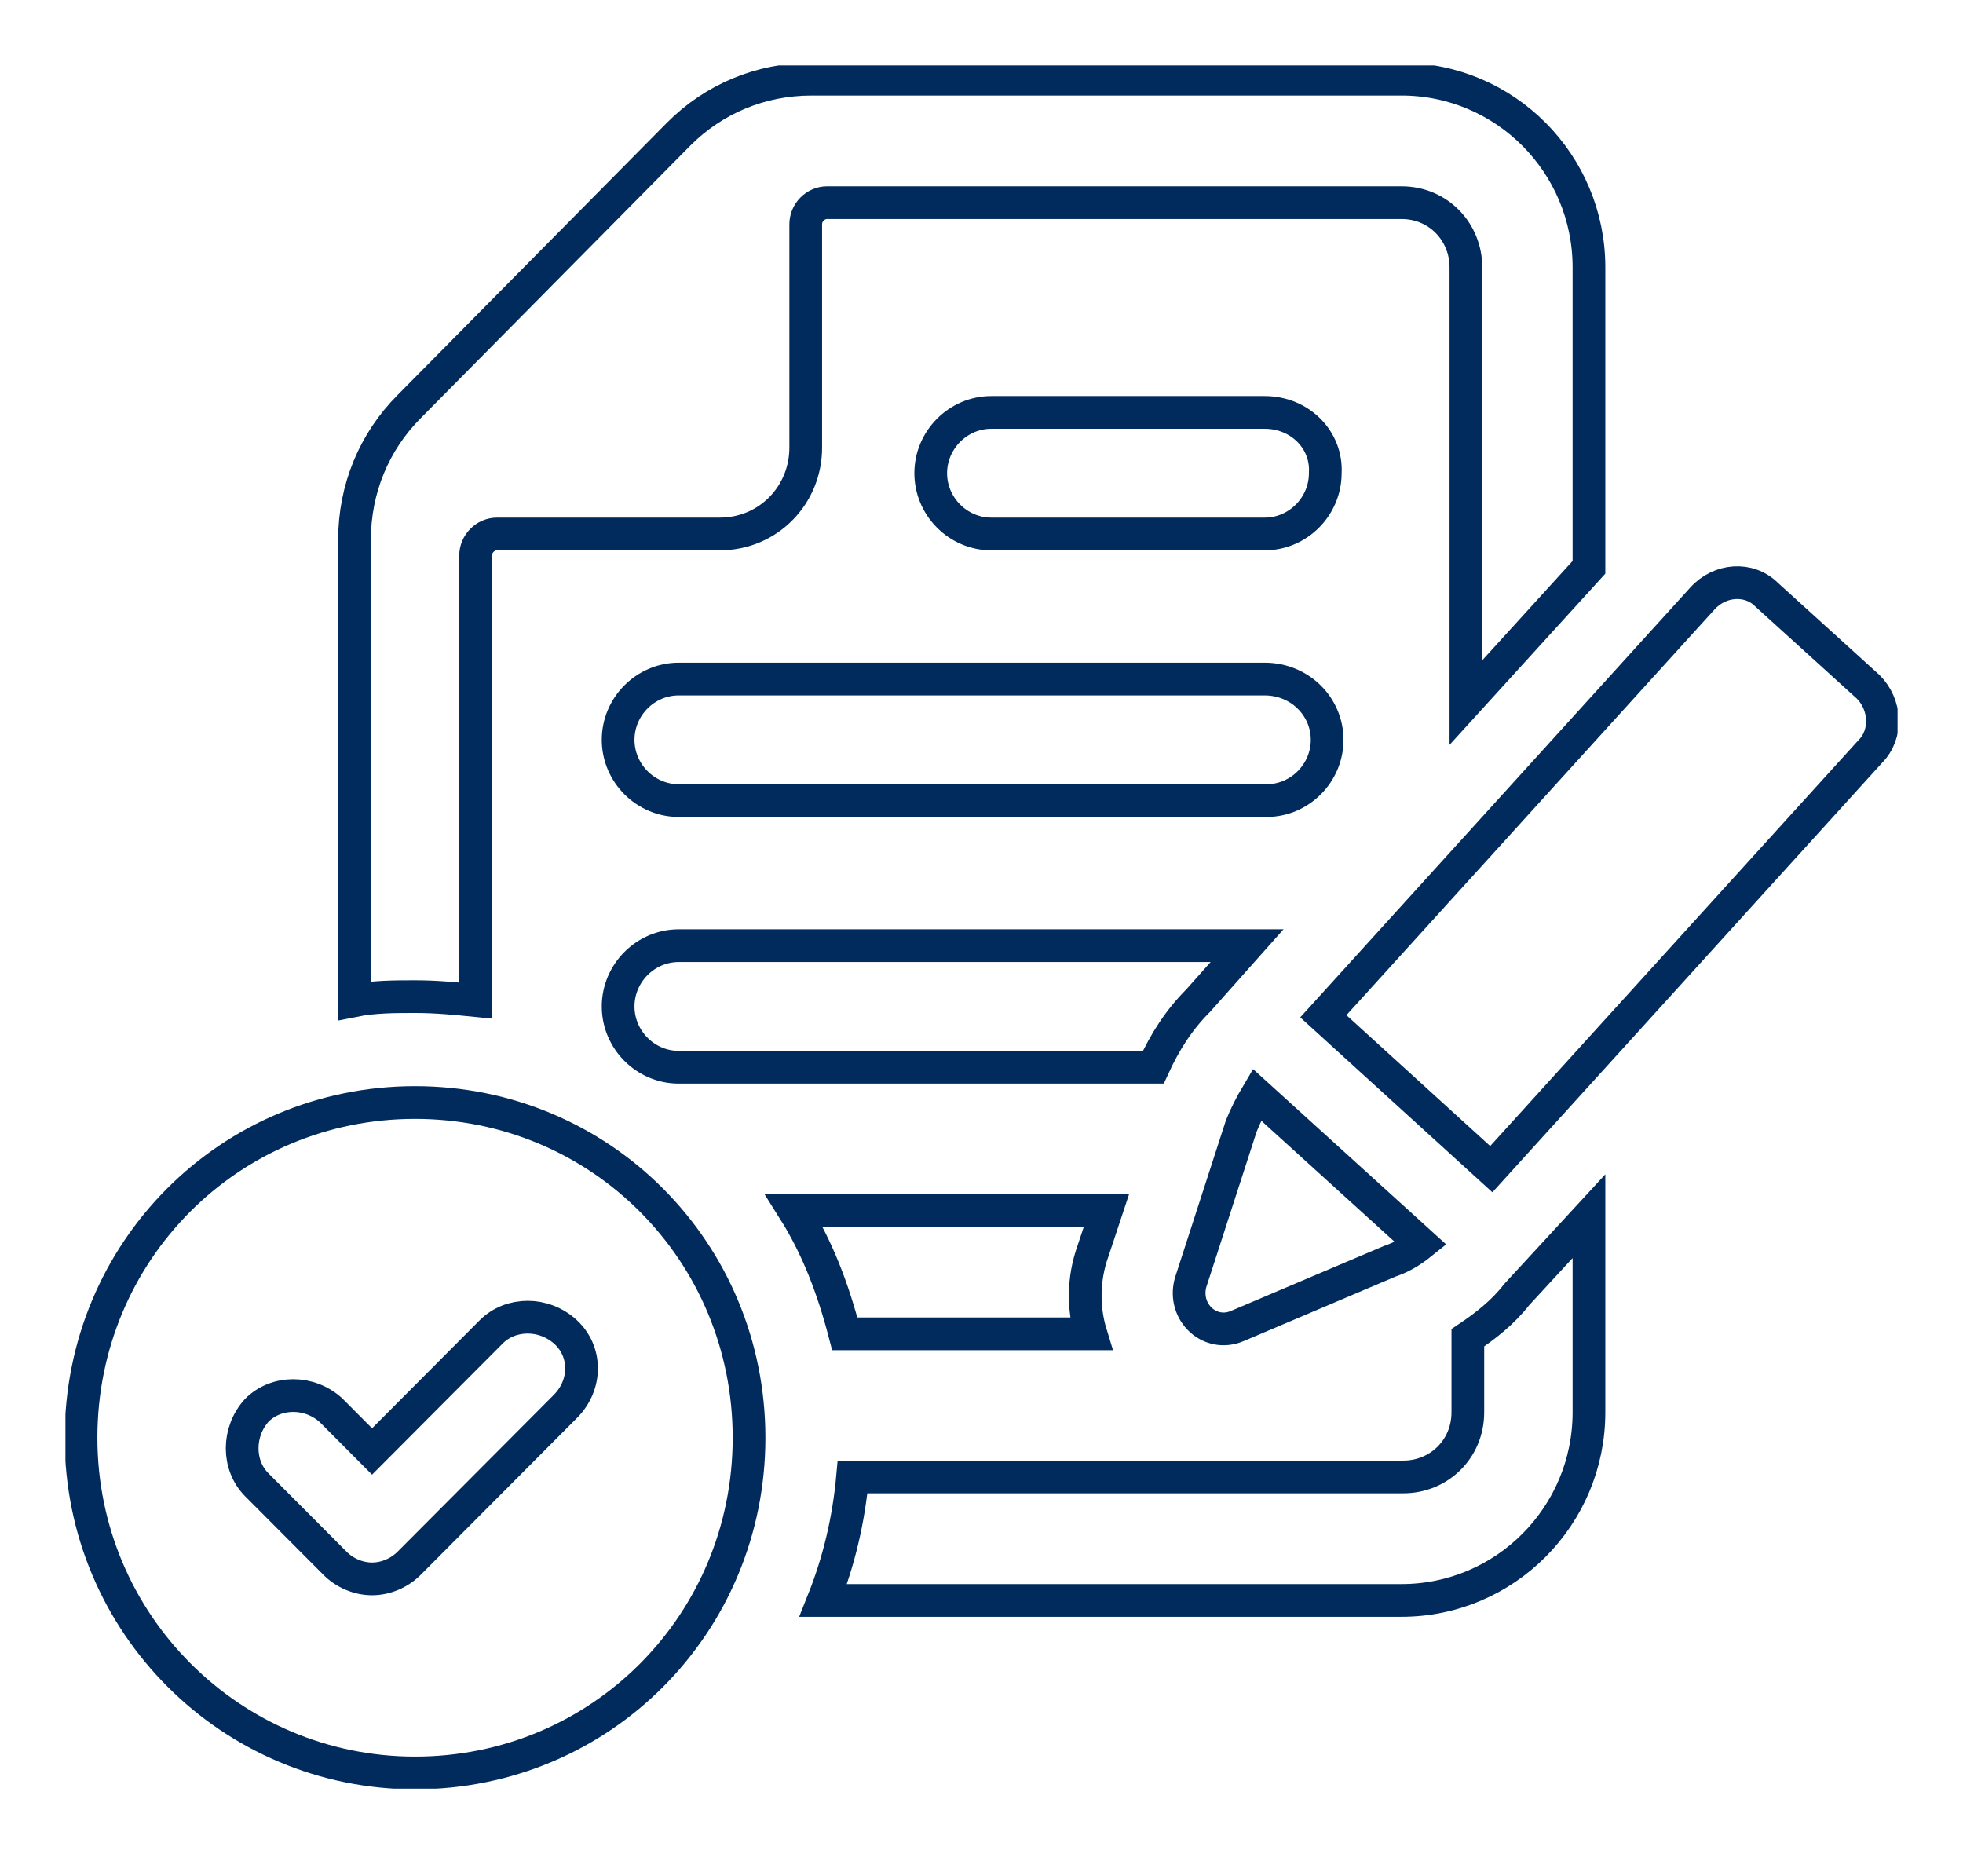
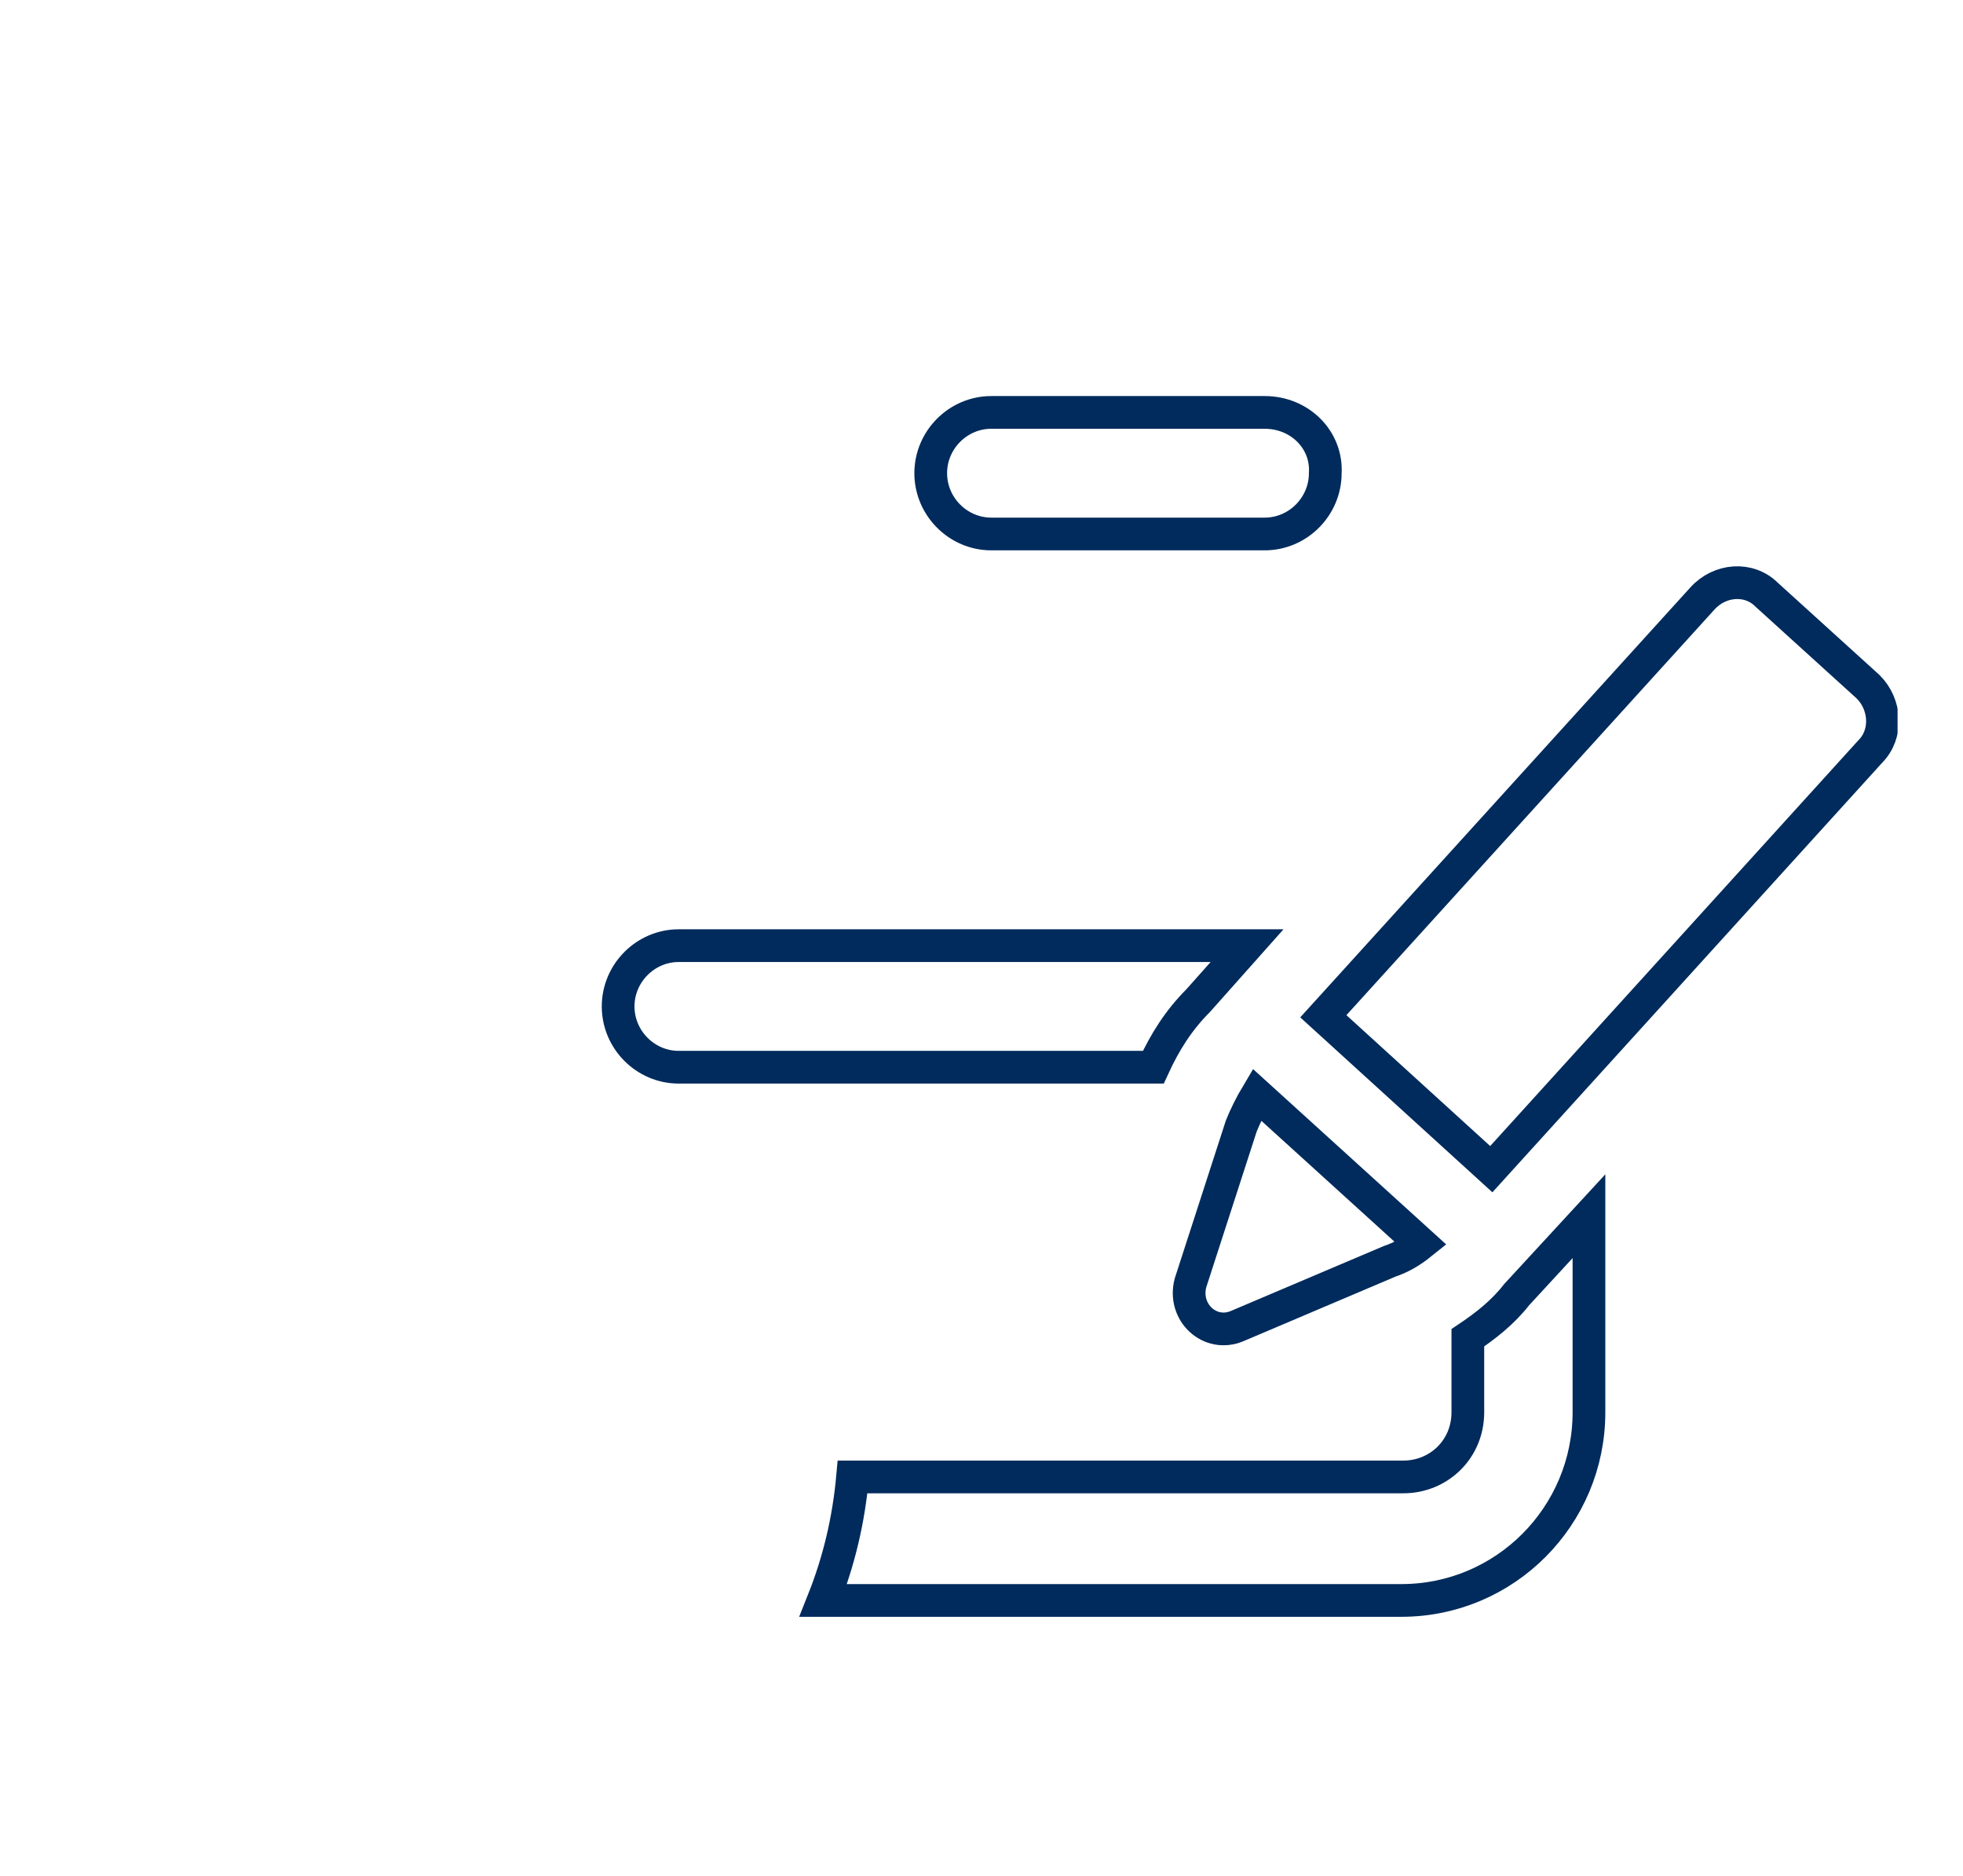
<svg xmlns="http://www.w3.org/2000/svg" width="90" height="86" viewBox="0 0 90 86" fill="none">
  <g clip-path="url(#clip0_7862_39212)">
-     <path d="M21.806 45.87V25.468C21.806 24.929 22.254 24.48 22.791 24.48H33C35.239 24.48 36.941 22.682 36.941 20.525V10.28C36.941 9.74 37.388 9.291 37.925 9.291H64.254C65.955 9.291 67.209 10.639 67.209 12.257V32.209L72.851 26.008V12.257C72.851 7.494 69 3.629 64.254 3.629H37.209C34.881 3.629 32.731 4.528 31.12 6.145L18.761 18.638C17.149 20.256 16.254 22.413 16.254 24.75V45.87C17.149 45.69 18.134 45.69 19.03 45.69C20.015 45.69 20.911 45.78 21.806 45.87Z" stroke="#002B5C" stroke-width="1.5" stroke-miterlimit="10" />
    <path d="M67.298 61.328V64.743C67.298 66.451 65.955 67.709 64.343 67.709H39.089C38.91 69.686 38.462 71.574 37.746 73.371H64.254C69 73.371 72.851 69.507 72.851 64.743V55.756L69.537 59.351C68.91 60.16 68.104 60.789 67.298 61.328Z" stroke="#002B5C" stroke-width="1.5" stroke-miterlimit="10" />
-     <path d="M50.014 61.148C49.656 59.98 49.656 58.632 50.104 57.374L50.731 55.486H36.402C37.477 57.194 38.193 59.081 38.731 61.148H50.014Z" stroke="#002B5C" stroke-width="1.5" stroke-miterlimit="10" />
    <path d="M57.176 43.353H31.116C29.594 43.353 28.34 44.612 28.34 46.14C28.34 47.667 29.594 48.926 31.116 48.926H52.877C53.414 47.757 54.041 46.769 54.937 45.87L57.176 43.353Z" stroke="#002B5C" stroke-width="1.5" stroke-miterlimit="10" />
-     <path d="M57.982 31.131H31.116C29.594 31.131 28.34 32.389 28.34 33.917C28.34 35.445 29.594 36.703 31.116 36.703H58.071C59.594 36.703 60.847 35.445 60.847 33.917C60.847 32.389 59.594 31.131 57.982 31.131Z" stroke="#002B5C" stroke-width="1.5" stroke-miterlimit="10" />
    <path d="M57.985 18.907H45.448C43.926 18.907 42.672 20.166 42.672 21.693C42.672 23.221 43.926 24.48 45.448 24.48H57.985C59.508 24.48 60.761 23.221 60.761 21.693C60.851 20.166 59.597 18.907 57.985 18.907Z" stroke="#002B5C" stroke-width="1.5" stroke-miterlimit="10" />
    <path d="M56.731 60.789L63.716 57.823C64.253 57.643 64.701 57.374 65.149 57.014L57.626 50.184C57.358 50.633 57.089 51.172 56.91 51.622L54.582 58.812C54.223 60.16 55.477 61.328 56.731 60.789Z" stroke="#002B5C" stroke-width="1.5" stroke-miterlimit="10" />
    <path d="M85.657 31.491L81 27.266C80.194 26.457 78.851 26.547 78.045 27.446L60.672 46.59L68.373 53.6L85.746 34.456C86.552 33.648 86.463 32.299 85.657 31.491Z" stroke="#002B5C" stroke-width="1.5" stroke-miterlimit="10" />
-     <path d="M19.028 50.544C10.521 50.544 3.715 57.374 3.715 65.912C3.715 74.451 10.61 81.281 19.028 81.281C27.536 81.281 34.342 74.451 34.342 65.912C34.342 57.374 27.536 50.544 19.028 50.544ZM25.924 64.475L18.76 71.665C18.312 72.114 17.685 72.383 17.058 72.383C16.431 72.383 15.804 72.114 15.357 71.665L11.774 68.07C10.879 67.171 10.879 65.643 11.774 64.654C12.67 63.755 14.193 63.755 15.178 64.654L17.058 66.542L22.521 61.059C23.416 60.161 24.939 60.161 25.924 61.059C26.909 61.958 26.909 63.486 25.924 64.475Z" stroke="#002B5C" stroke-width="1.5" stroke-miterlimit="10" />
  </g>
  <defs>
    <clipPath id="clip0_7862_39212">
      <rect width="84" height="79" fill="white" transform="translate(3 3)" />
    </clipPath>
  </defs>
</svg>